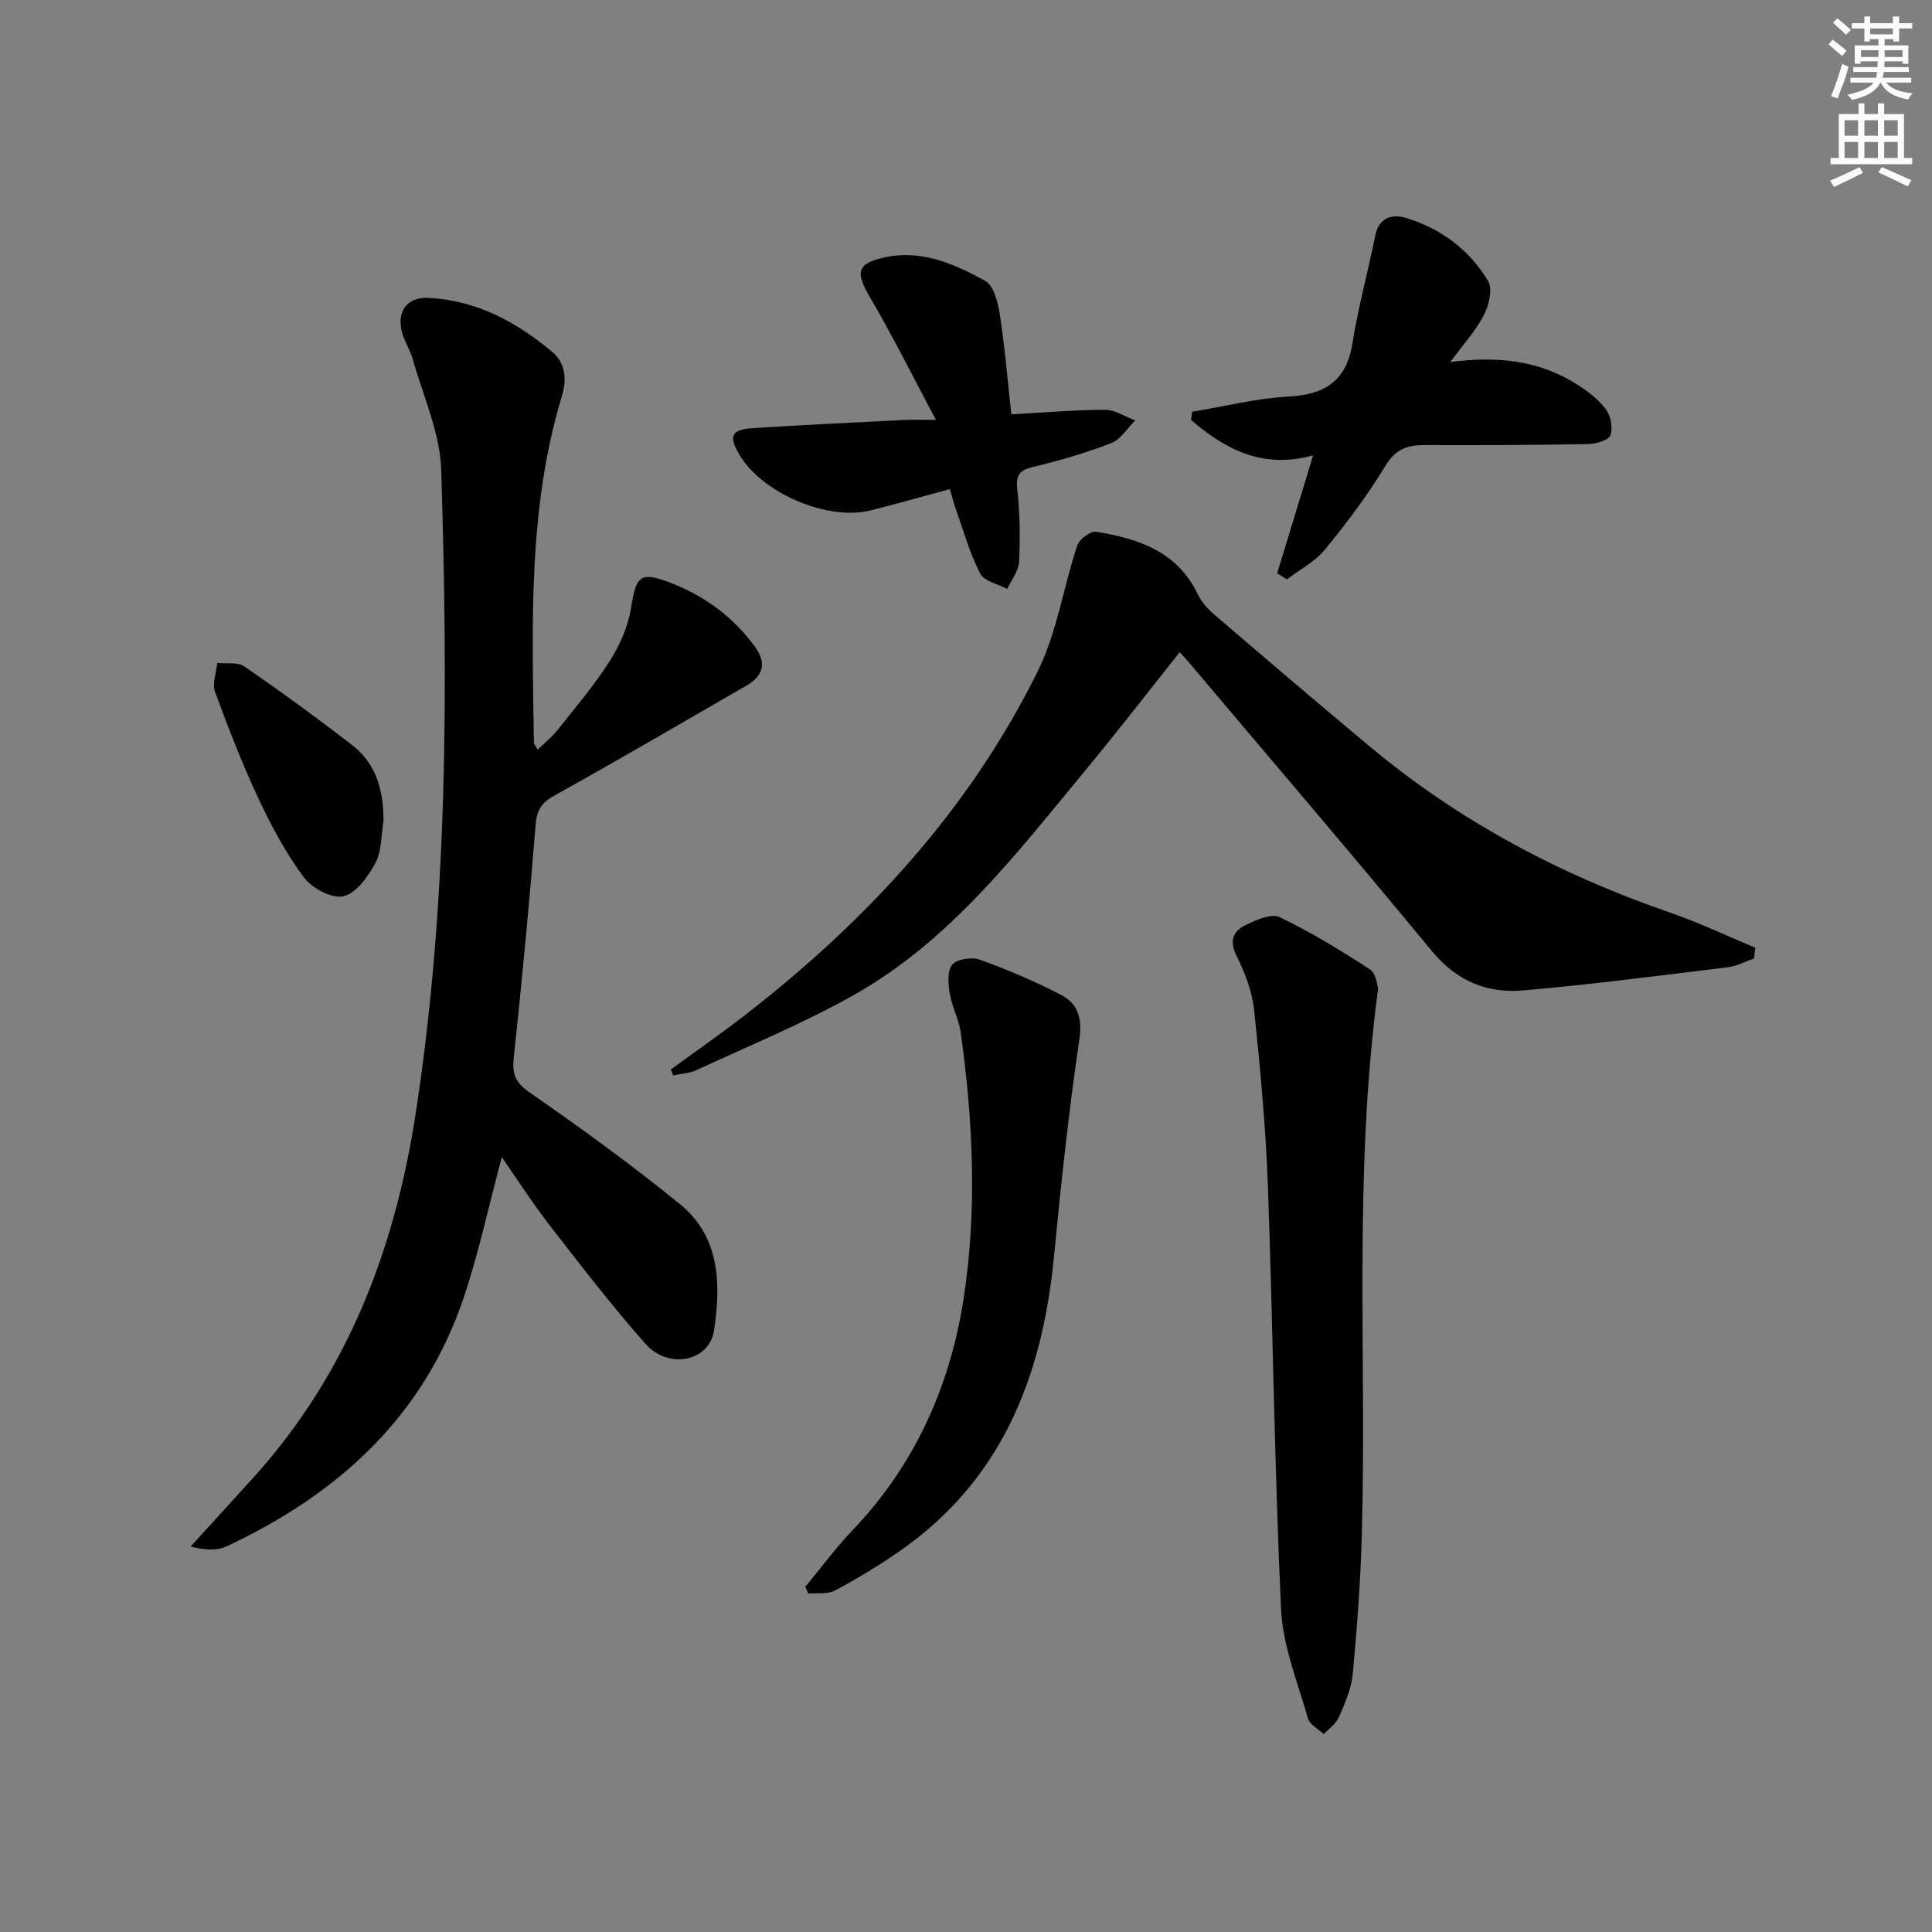
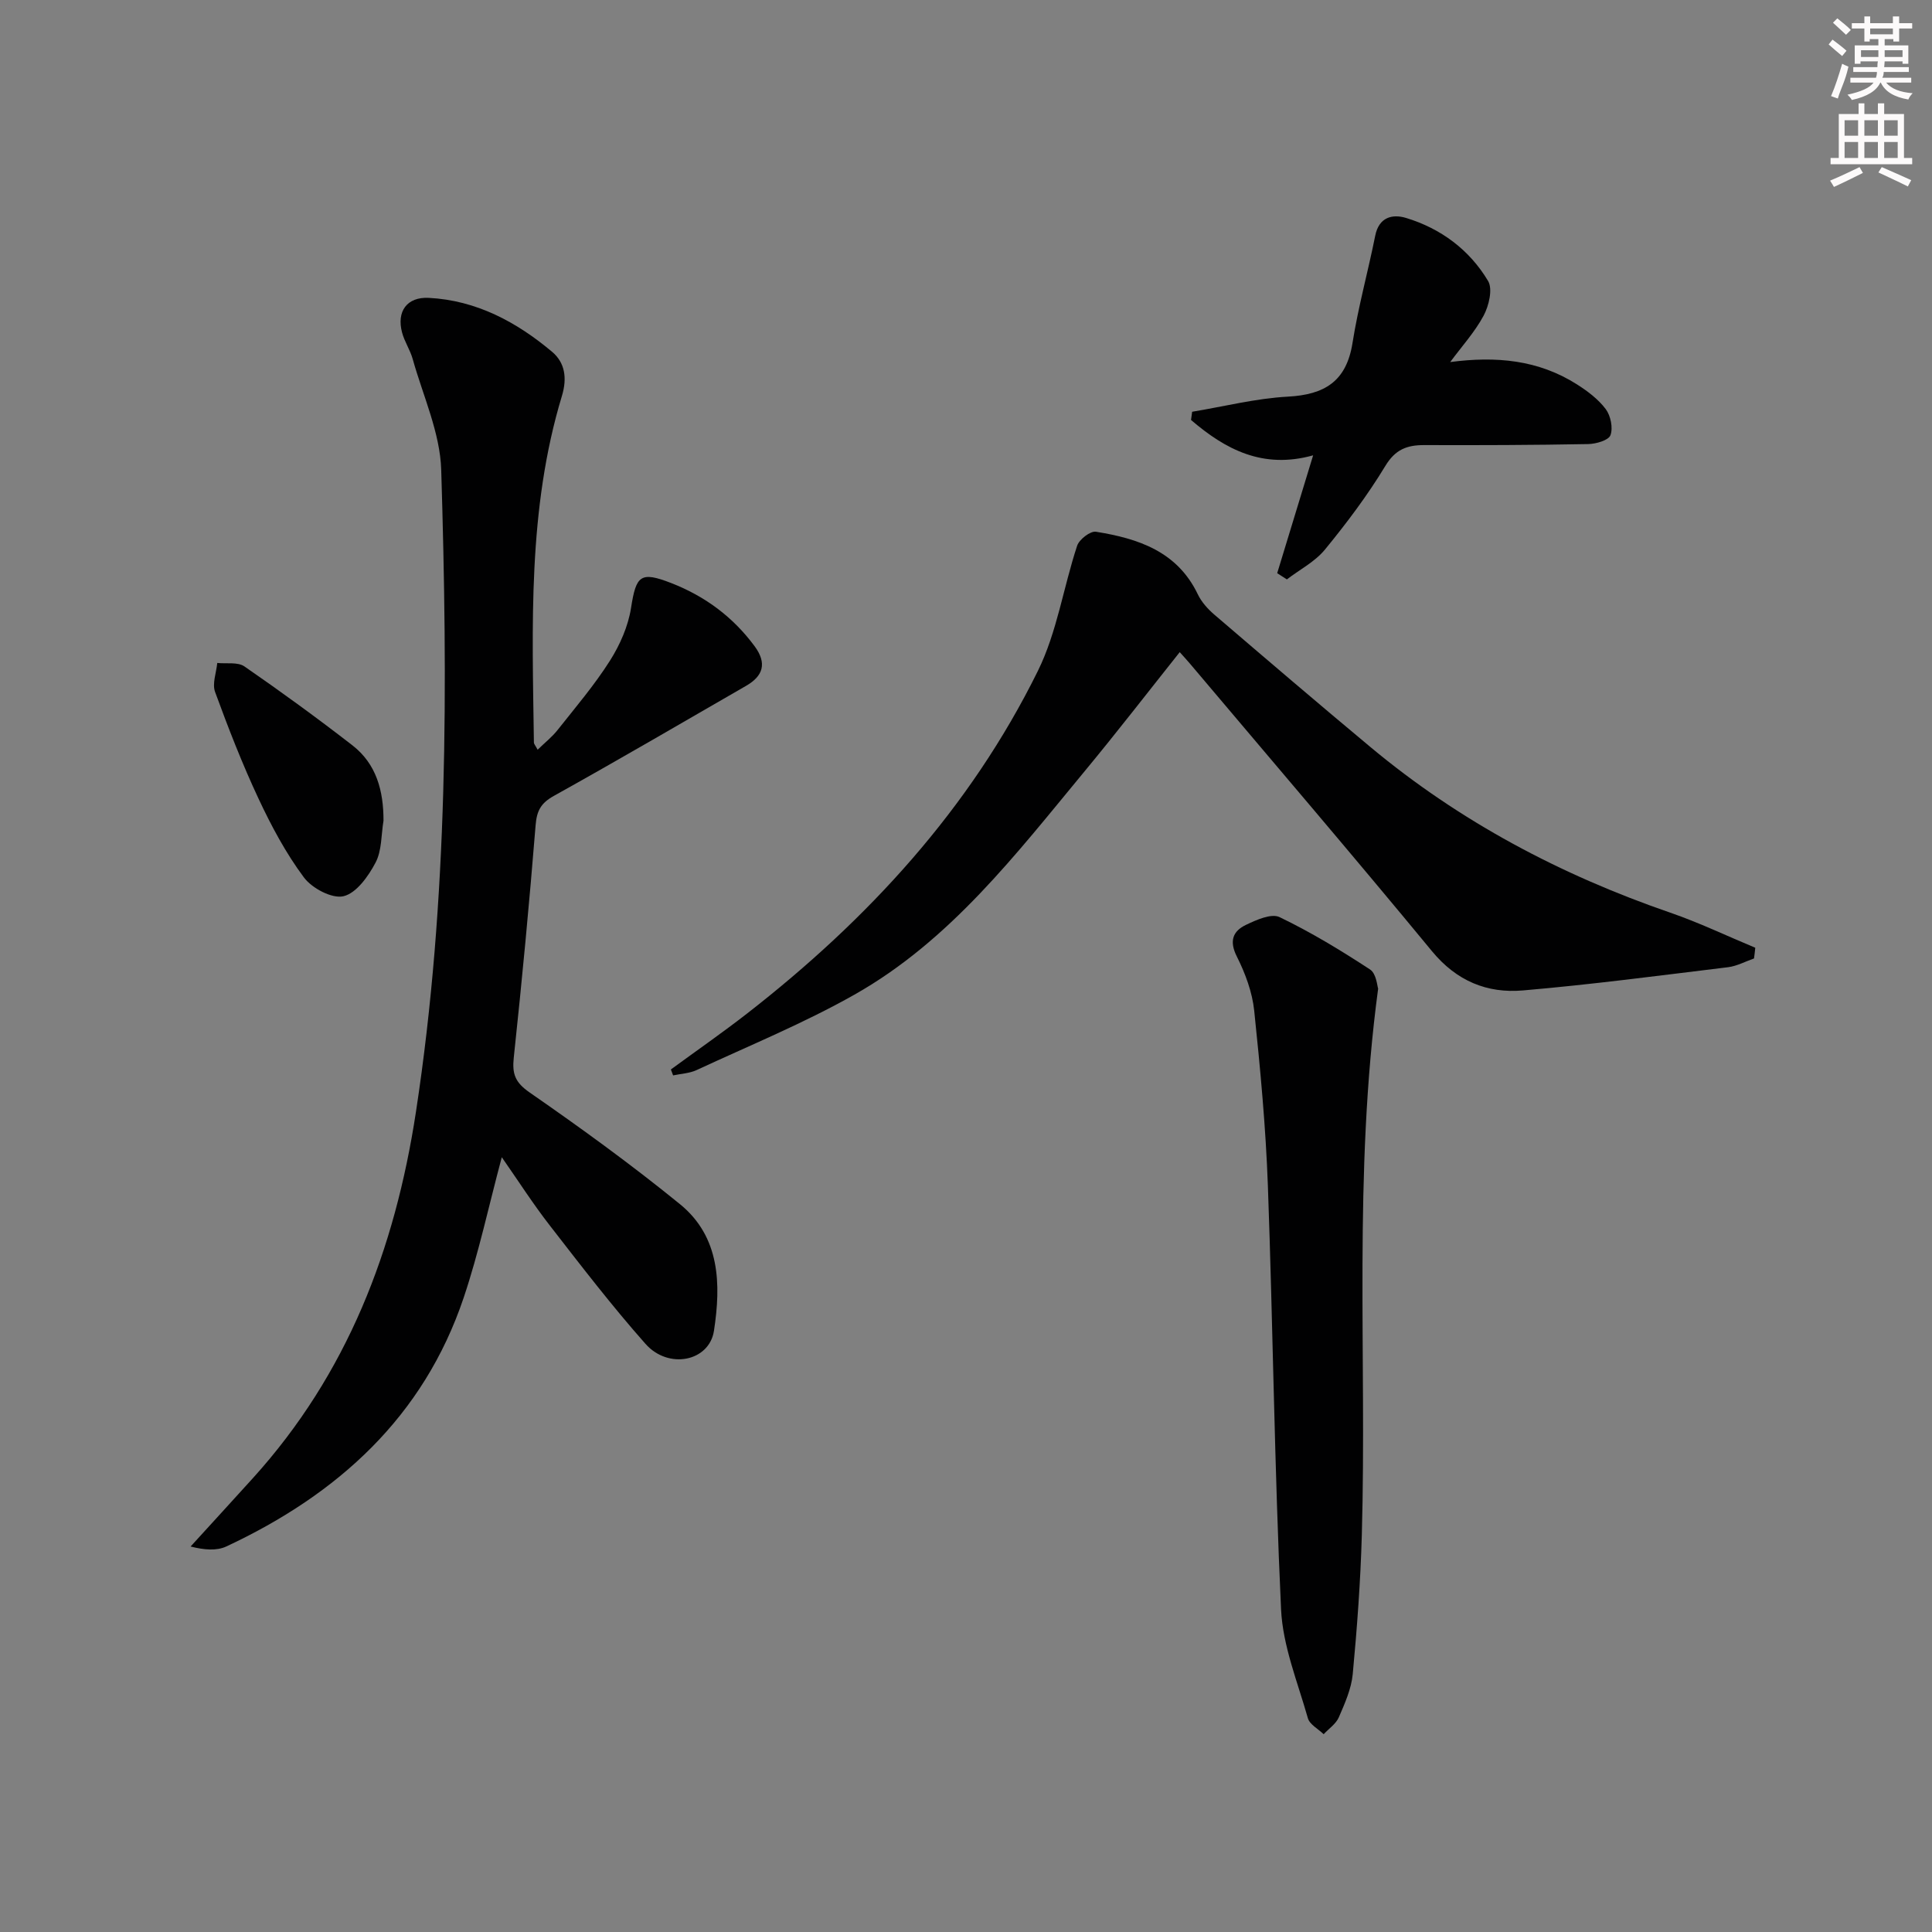
<svg xmlns="http://www.w3.org/2000/svg" enable-background="new 0 0 400 400" viewBox="0 0 400 400">
  <rect x="0" y="0" width="400" height="400" fill="#808080" stroke="none" />
  <g fill="#010102">
    <path d="m103.89 239.59c-2.68 9.99-4.74 19.7-7.88 29.05-8.31 24.73-26.09 40.75-49.13 51.53-2.05.96-4.66.72-7.42.02 4.31-4.73 8.64-9.45 12.93-14.19 19.51-21.57 29.37-47.27 33.72-75.75 6.75-44.16 6.59-88.54 5.24-132.95-.23-7.71-3.77-15.33-5.9-22.95-.53-1.9-1.71-3.62-2.21-5.52-1.16-4.36 1.02-7.39 5.53-7.16 9.86.51 18.19 4.99 25.55 11.18 2.64 2.23 3.14 5.42 2.02 9.12-7.12 23.48-6.13 47.66-5.8 71.77 0 .28.28.56.77 1.48 1.47-1.44 2.98-2.62 4.13-4.08 3.72-4.7 7.63-9.29 10.83-14.33 2.08-3.28 3.79-7.15 4.38-10.95 1.05-6.72 1.93-7.63 8.33-5.14 6.98 2.72 12.78 7.01 17.26 13.08 2.6 3.53 1.77 6.16-1.78 8.2-13.24 7.64-26.44 15.35-39.79 22.78-2.69 1.5-3.54 3.07-3.78 6.1-1.29 16.05-2.81 32.08-4.52 48.09-.36 3.39.28 5.13 3.29 7.22 10.62 7.36 21.11 14.97 31.12 23.12 8.33 6.78 8.51 16.6 7.04 26.21-.97 6.36-9.43 8.08-14.18 2.71-6.94-7.83-13.33-16.16-19.75-24.43-3.52-4.52-6.63-9.38-10-14.21z" />
    <path d="m363.15 198.44c-1.79.62-3.53 1.58-5.37 1.81-14.15 1.72-28.28 3.59-42.48 4.81-7.41.64-13.73-1.95-18.82-8.12-16.51-20.02-33.39-39.73-50.13-59.56-.63-.74-1.29-1.46-2.1-2.36-6.63 8.33-13 16.58-19.64 24.6-14.22 17.18-27.87 35.11-47.72 46.32-10.48 5.92-21.72 10.52-32.67 15.61-1.47.68-3.23.75-4.86 1.1-.15-.41-.31-.82-.46-1.23 5.27-3.86 10.64-7.59 15.8-11.6 24.99-19.45 46.1-42.36 60.19-70.93 3.95-8.01 5.28-17.3 8.12-25.9.43-1.31 2.74-3.09 3.89-2.9 8.73 1.4 16.83 4.06 21.09 12.95.76 1.59 2.06 3.04 3.41 4.2 10.74 9.2 21.49 18.39 32.36 27.45 18.47 15.4 39.34 26.44 62.03 34.26 6 2.07 11.75 4.83 17.62 7.27-.07.75-.16 1.48-.26 2.22z" />
    <path d="m285.33 204.68c-5.18 38.6-2.33 75.92-3.38 113.13-.27 9.61-.98 19.23-1.88 28.8-.29 3.05-1.64 6.07-2.88 8.94-.59 1.36-2.06 2.34-3.14 3.5-1.13-1.1-2.9-2.01-3.27-3.32-2.11-7.45-5.19-14.93-5.55-22.52-1.37-29.23-1.67-58.51-2.73-87.75-.44-12.09-1.57-24.17-2.83-36.21-.4-3.84-1.85-7.74-3.6-11.22-1.61-3.2-.83-5.24 1.88-6.54 2.15-1.03 5.27-2.43 6.97-1.61 6.49 3.12 12.7 6.89 18.73 10.84 1.32.86 1.49 3.48 1.68 3.96z" />
-     <path d="m166.73 328.53c3.27-3.94 6.31-8.08 9.84-11.78 12.84-13.46 20.12-29.74 22.92-47.78 2.84-18.3 1.98-36.79-.57-55.14-.38-2.76-1.83-5.36-2.28-8.11-.33-1.98-.56-4.72.51-5.99.99-1.18 4.05-1.64 5.71-1.04 5.73 2.07 11.39 4.48 16.8 7.28 3.47 1.8 4.46 4.76 3.81 9.2-2.19 14.92-3.8 29.93-5.25 44.94-2.4 24.87-10.8 46.48-32.24 61.23-4.2 2.89-8.59 5.56-13.09 7.95-1.53.81-3.67.46-5.53.65-.21-.46-.42-.94-.63-1.41z" />
+     <path d="m166.73 328.53z" />
    <path d="m300.25 74.96c9.49-1.25 18.23-.47 26.24 4.62 2.2 1.4 4.42 3.07 5.96 5.12 1.02 1.37 1.54 3.88.98 5.4-.39 1.06-2.98 1.81-4.61 1.84-11.31.21-22.63.25-33.94.21-3.59-.01-6 .9-8.07 4.33-3.68 6.08-8 11.82-12.51 17.32-2.06 2.51-5.22 4.13-7.87 6.16-.67-.43-1.33-.86-2-1.29 2.4-7.87 4.8-15.73 7.44-24.4-10.44 2.92-18.21-1.26-25.28-7.32.08-.57.16-1.14.23-1.7 6.6-1.09 13.18-2.77 19.82-3.13 7.62-.41 12.12-3.17 13.38-11.1 1.18-7.47 3.22-14.81 4.71-22.24.77-3.83 3.55-4.51 6.37-3.66 7.22 2.19 13.14 6.6 16.99 13.05 1 1.67.17 5.13-.92 7.18-1.85 3.44-4.57 6.42-6.92 9.61z" />
-     <path d="m193.77 86.93c-4.87-9.14-8.97-17.41-13.63-25.35-3.03-5.16-2.81-7 2.96-8.28 7.62-1.69 14.46 1.31 20.84 4.83 1.78.98 2.67 4.43 3.05 6.88 1.04 6.71 1.59 13.49 2.4 20.78 6.59-.36 12.99-.93 19.39-.95 2.08-.01 4.16 1.43 6.25 2.21-1.64 1.61-3 3.93-4.96 4.69-5.23 2.03-10.67 3.61-16.13 4.92-2.88.69-3.65 1.67-3.32 4.7.55 4.94.61 9.98.37 14.95-.09 1.91-1.6 3.75-2.46 5.63-1.93-1.04-4.78-1.6-5.6-3.2-2.15-4.19-3.44-8.83-5.03-13.3-.44-1.23-.75-2.5-1.24-4.18-5.6 1.51-10.95 3.04-16.35 4.4-9.04 2.28-22.68-3.61-27.34-11.71-2.12-3.69-1.55-5.01 2.85-5.3 10.45-.69 20.91-1.17 31.37-1.7 1.6-.09 3.24-.02 6.58-.02z" />
    <path d="m79.4 169.91c-.49 2.93-.33 6.2-1.65 8.69-1.48 2.82-3.96 6.31-6.62 6.95-2.37.57-6.54-1.64-8.21-3.89-3.73-5-6.74-10.64-9.4-16.32-3.37-7.19-6.26-14.62-8.99-22.08-.63-1.72.26-3.98.45-6 1.9.2 4.25-.24 5.63.72 7.59 5.24 15.06 10.68 22.35 16.33 4.98 3.87 6.45 9.42 6.44 15.6z" />
  </g>
  <path d="m378.6 9.2.8-1c.9.7 1.9 1.4 2.9 2.3l-.9 1.1c-1.1-.9-2-1.7-2.8-2.4zm.5 10.7c.9-2.1 1.6-4.3 2.3-6.7.4.2.8.4 1.3.6-.7 3.1-1.5 4.3-2.2 6.6zm.4-15.2.9-.9c1 .8 2 1.6 2.8 2.4l-1 1c-1-.9-1.9-1.8-2.7-2.5zm12.5-1.3h1.2v1.4h2.7v1.1h-2.7v2.7h-1.2v-.5h-1.8v1.3h4.9v3.8h-1.2v-.5h-3.7c0 .4-.1.9-.1 1.2h5.1v1h-5.2c0 .5-.1.9-.3 1.2h6v1h-5.2c1.1 1.3 2.9 2 5.5 2.2-.4.4-.7.8-.9 1.3-2.9-.5-4.8-1.6-5.7-3.5h-.1c-.8 1.7-2.7 2.9-5.9 3.6-.2-.4-.6-.8-.9-1.1 2.8-.6 4.6-1.4 5.4-2.5h-4.8v-1h5.3c.1-.3.2-.7.2-1.2h-4.9v-1h5c0-.4 0-.8.1-1.2h-3.6v.5h-1.2v-3.8h4.9v-1.3h-1.8v.5h-1.1v-2.7h-2.6v-1.1h2.6v-1.4h1.2v1.4h4.7v-1.4zm-6.7 8.4h3.6c0-.4 0-.9 0-1.4h-3.6zm1.9-4.7h4.7v-1.2h-4.7zm6.7 3.3h-3.7v1.4h3.7z" fill="#fcfafa" />
  <path d="m384.7 21.4h1.3v2.2h2.8v-2.2h1.3v2.2h4.1v9.1h1.7v1.3h-16.9v-1.3h1.7v-9.1h4.1v-2.2zm.3 13.2.7 1.2c-1.8.9-3.8 1.9-6 2.9-.2-.4-.5-.8-.8-1.3 2.4-1 4.4-2 6.1-2.8zm-3.1-6.5h2.8v-3.2h-2.8zm0 4.6h2.8v-3.3h-2.8v3.2zm4.1-4.6h2.8v-3.2h-2.8zm0 4.6h2.8v-3.3h-2.8zm3.6 1.9c2.1.9 4.1 1.8 6.1 2.7l-.7 1.3c-2.2-1.1-4.2-2-6.1-2.9zm3.3-9.7h-2.8v3.2h2.8zm-2.8 7.8h2.8v-3.3h-2.8z" fill="#fcfafa" />
</svg>